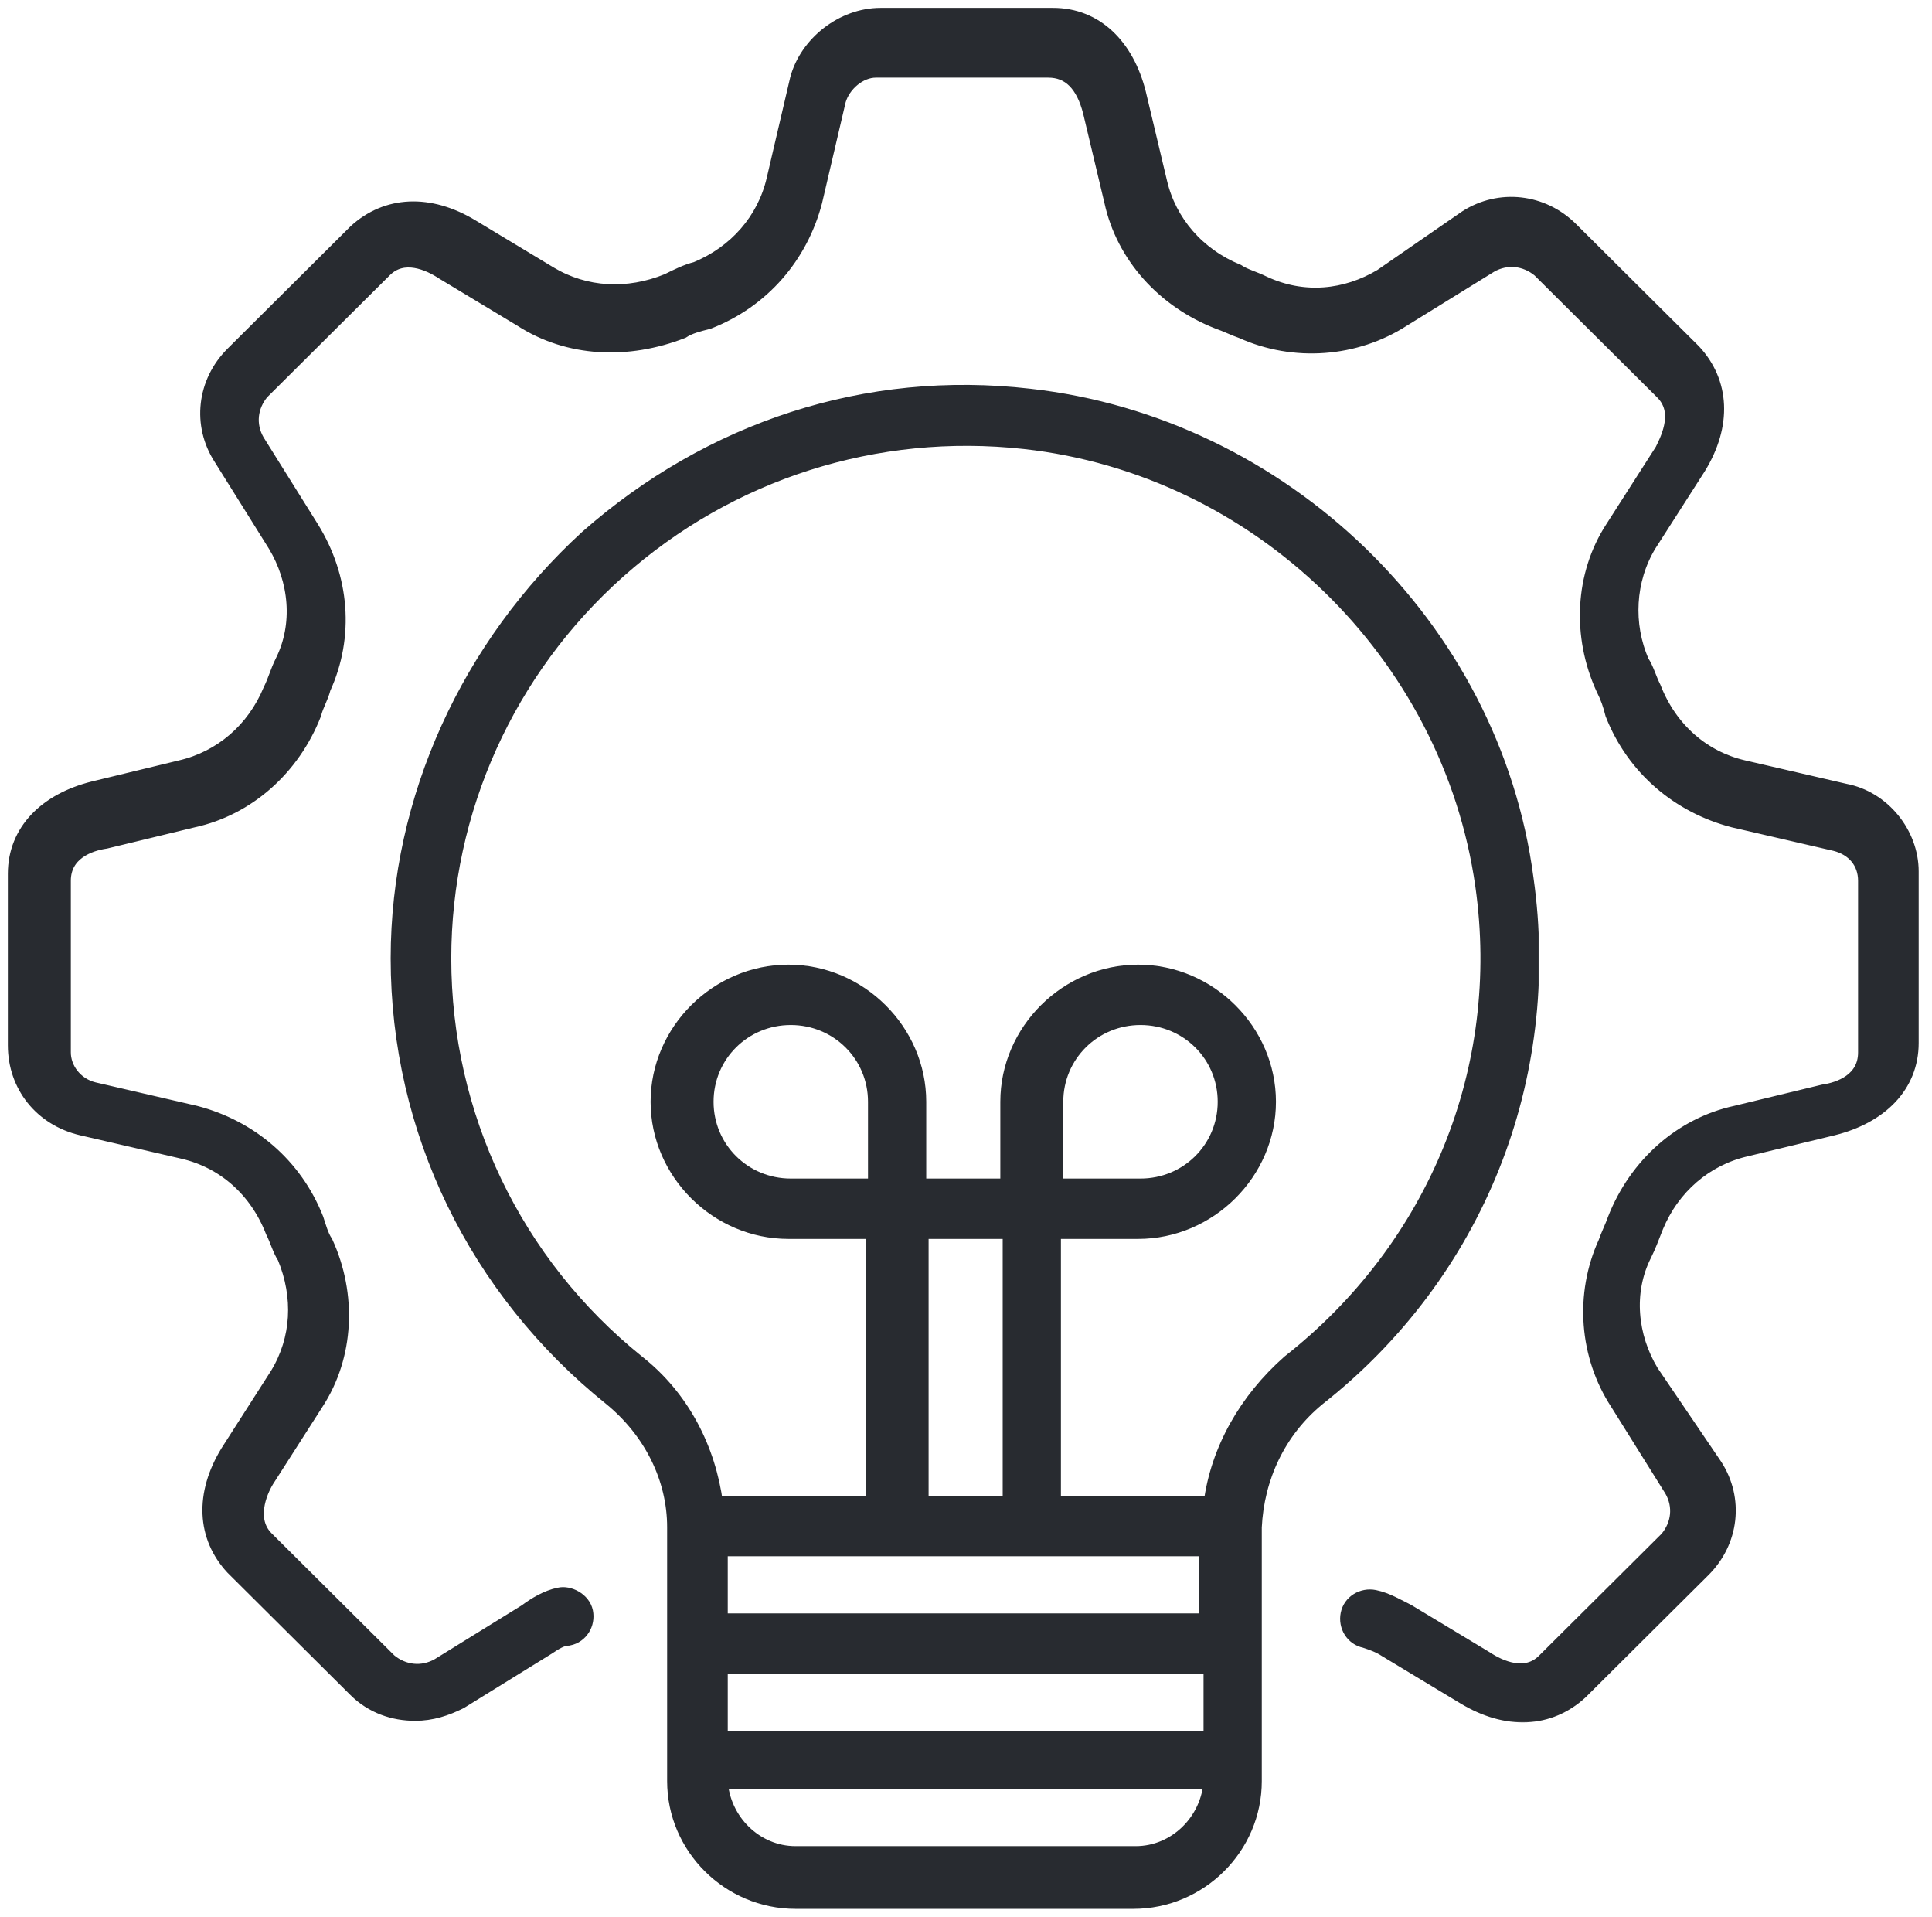
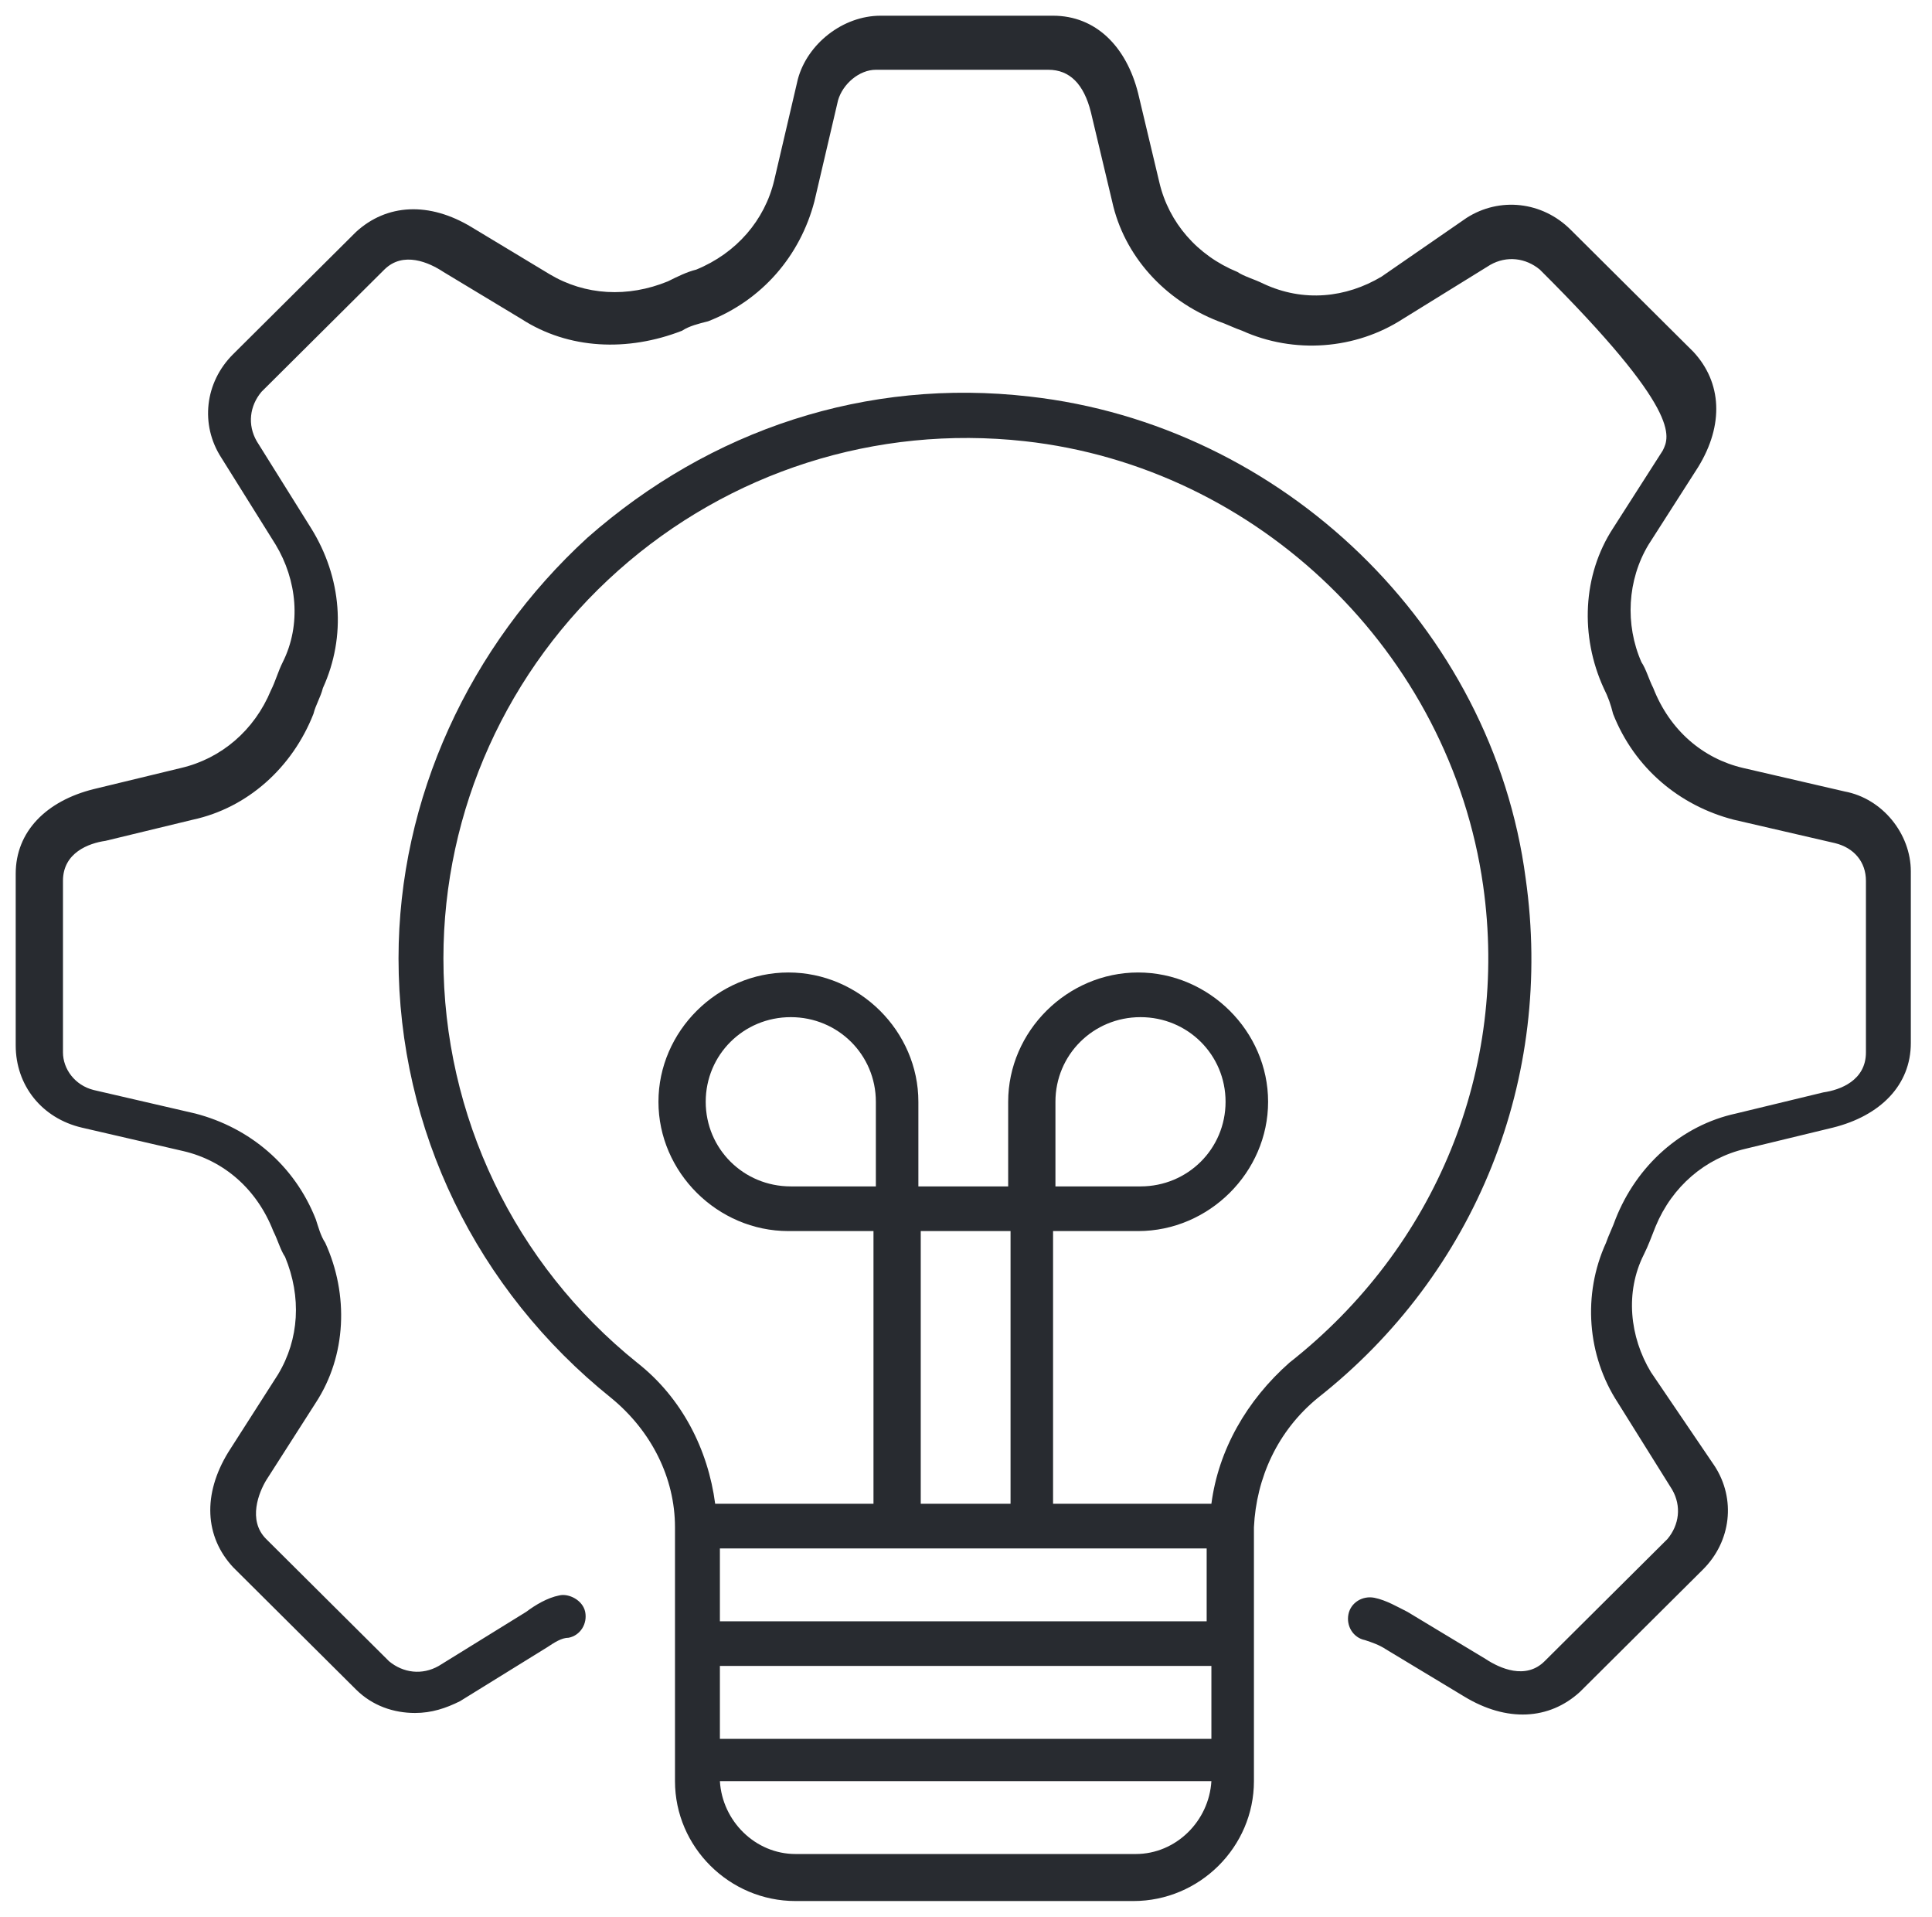
<svg xmlns="http://www.w3.org/2000/svg" width="123" height="122" viewBox="0 0 123 122" fill="none">
  <g id="custom plan">
    <g id="Vector">
      <mask id="path-1-outside-1_242_65" maskUnits="userSpaceOnUse" x="0" y="0" width="123" height="110" fill="black">
        <rect fill="white" width="123" height="110" />
-         <path d="M117.44 50.377L110.971 48.88C108.414 48.282 106.307 46.486 105.254 43.793C104.953 43.194 104.803 42.596 104.502 42.147C103.449 39.753 103.6 36.91 104.953 34.666L108.113 29.728C109.768 27.035 109.617 24.342 107.812 22.396L99.989 14.616C98.184 12.82 95.476 12.521 93.37 13.868L87.954 17.608C85.697 18.955 82.989 19.254 80.432 18.057C79.83 17.758 79.228 17.608 78.777 17.309C76.22 16.262 74.414 14.167 73.813 11.623L72.459 5.938C71.706 2.945 69.751 1 67.043 1H56.061C53.654 1 51.397 2.796 50.795 5.04L49.291 11.474C48.689 14.018 46.884 16.112 44.327 17.16C43.725 17.309 43.123 17.608 42.521 17.908C39.964 18.955 37.256 18.805 34.999 17.459L30.035 14.466C27.327 12.82 24.619 12.97 22.663 14.766L14.84 22.546C13.035 24.342 12.734 27.035 14.088 29.13L17.548 34.666C18.902 36.91 19.203 39.753 18 42.147C17.699 42.746 17.548 43.344 17.247 43.943C16.194 46.486 14.088 48.282 11.531 48.88L5.964 50.227C2.956 50.975 1 52.92 1 55.614V66.536C1 69.08 2.655 71.175 5.212 71.773L11.681 73.269C14.239 73.868 16.345 75.663 17.398 78.357C17.699 78.955 17.849 79.554 18.15 80.002C19.203 82.546 19.053 85.239 17.699 87.484L14.54 92.421C12.885 95.115 13.035 97.808 14.84 99.753L22.663 107.534C23.716 108.581 25.07 109.03 26.424 109.03C27.477 109.03 28.38 108.731 29.283 108.282L34.849 104.84C35.3 104.541 35.752 104.242 36.203 104.242C36.955 104.092 37.406 103.344 37.256 102.596C37.105 101.848 36.203 101.399 35.601 101.549C34.849 101.698 34.097 102.147 33.495 102.596L27.929 106.037C26.875 106.636 25.672 106.486 24.769 105.738L16.947 97.958C15.743 96.761 16.495 94.965 16.947 94.217L20.106 89.279C22.061 86.287 22.212 82.397 20.707 79.105C20.407 78.656 20.256 78.057 20.106 77.609C18.752 74.167 15.893 71.773 12.433 70.875L5.964 69.379C4.761 69.08 4.009 68.032 4.009 66.985V56.062C4.009 54.267 5.664 53.668 6.717 53.519L12.283 52.172C15.743 51.424 18.601 48.88 19.955 45.439C20.106 44.84 20.407 44.392 20.557 43.793C22.061 40.501 21.761 36.761 19.805 33.618L16.345 28.082C15.743 27.035 15.893 25.838 16.646 24.94L24.468 17.16C25.672 15.963 27.327 16.711 28.23 17.309L33.194 20.302C36.203 22.247 39.964 22.396 43.424 21.05C43.875 20.751 44.477 20.601 45.079 20.451C48.539 19.105 50.946 16.262 51.848 12.82L53.353 6.387C53.654 5.339 54.707 4.441 55.76 4.441H66.742C68.096 4.441 68.999 5.339 69.45 7.135L70.804 12.82C71.556 16.262 74.113 19.105 77.573 20.451C78.025 20.601 78.627 20.9 79.078 21.05C82.388 22.546 86.299 22.247 89.308 20.302L94.874 16.86C95.927 16.262 97.131 16.412 98.033 17.16L105.856 24.94C107.06 26.137 106.307 27.783 105.856 28.681L102.697 33.618C100.741 36.611 100.591 40.501 102.095 43.793C102.396 44.392 102.546 44.84 102.697 45.439C104.051 48.88 106.909 51.274 110.369 52.172L116.838 53.668C118.042 53.968 118.794 54.865 118.794 56.062V66.985C118.794 68.781 117.139 69.379 116.086 69.529L110.52 70.875C107.06 71.624 104.201 74.167 102.847 77.609C102.697 78.057 102.396 78.656 102.246 79.105C100.741 82.397 101.042 86.287 102.998 89.279L106.458 94.816C107.06 95.863 106.909 97.06 106.157 97.958L98.334 105.738C97.131 106.935 95.476 106.187 94.573 105.589L89.609 102.596C89.007 102.297 88.255 101.848 87.502 101.698C86.75 101.549 85.998 101.998 85.848 102.746C85.697 103.494 86.149 104.242 86.901 104.392C87.352 104.541 87.803 104.691 88.255 104.99L93.219 107.983C95.927 109.628 98.635 109.479 100.591 107.683L108.414 99.903C110.219 98.107 110.52 95.414 109.166 93.319L105.104 87.334C103.75 85.09 103.449 82.247 104.653 79.853C104.953 79.254 105.104 78.805 105.405 78.057C106.458 75.514 108.564 73.718 111.121 73.12L116.688 71.773C119.697 71.025 121.652 69.08 121.652 66.387V55.464C121.652 53.07 119.847 50.825 117.44 50.377Z" />
      </mask>
-       <path d="M117.44 50.377L110.971 48.88C108.414 48.282 106.307 46.486 105.254 43.793C104.953 43.194 104.803 42.596 104.502 42.147C103.449 39.753 103.6 36.91 104.953 34.666L108.113 29.728C109.768 27.035 109.617 24.342 107.812 22.396L99.989 14.616C98.184 12.82 95.476 12.521 93.37 13.868L87.954 17.608C85.697 18.955 82.989 19.254 80.432 18.057C79.83 17.758 79.228 17.608 78.777 17.309C76.22 16.262 74.414 14.167 73.813 11.623L72.459 5.938C71.706 2.945 69.751 1 67.043 1H56.061C53.654 1 51.397 2.796 50.795 5.04L49.291 11.474C48.689 14.018 46.884 16.112 44.327 17.16C43.725 17.309 43.123 17.608 42.521 17.908C39.964 18.955 37.256 18.805 34.999 17.459L30.035 14.466C27.327 12.82 24.619 12.97 22.663 14.766L14.84 22.546C13.035 24.342 12.734 27.035 14.088 29.13L17.548 34.666C18.902 36.91 19.203 39.753 18 42.147C17.699 42.746 17.548 43.344 17.247 43.943C16.194 46.486 14.088 48.282 11.531 48.88L5.964 50.227C2.956 50.975 1 52.92 1 55.614V66.536C1 69.08 2.655 71.175 5.212 71.773L11.681 73.269C14.239 73.868 16.345 75.663 17.398 78.357C17.699 78.955 17.849 79.554 18.15 80.002C19.203 82.546 19.053 85.239 17.699 87.484L14.54 92.421C12.885 95.115 13.035 97.808 14.84 99.753L22.663 107.534C23.716 108.581 25.07 109.03 26.424 109.03C27.477 109.03 28.38 108.731 29.283 108.282L34.849 104.84C35.3 104.541 35.752 104.242 36.203 104.242C36.955 104.092 37.406 103.344 37.256 102.596C37.105 101.848 36.203 101.399 35.601 101.549C34.849 101.698 34.097 102.147 33.495 102.596L27.929 106.037C26.875 106.636 25.672 106.486 24.769 105.738L16.947 97.958C15.743 96.761 16.495 94.965 16.947 94.217L20.106 89.279C22.061 86.287 22.212 82.397 20.707 79.105C20.407 78.656 20.256 78.057 20.106 77.609C18.752 74.167 15.893 71.773 12.433 70.875L5.964 69.379C4.761 69.08 4.009 68.032 4.009 66.985V56.062C4.009 54.267 5.664 53.668 6.717 53.519L12.283 52.172C15.743 51.424 18.601 48.88 19.955 45.439C20.106 44.84 20.407 44.392 20.557 43.793C22.061 40.501 21.761 36.761 19.805 33.618L16.345 28.082C15.743 27.035 15.893 25.838 16.646 24.94L24.468 17.16C25.672 15.963 27.327 16.711 28.23 17.309L33.194 20.302C36.203 22.247 39.964 22.396 43.424 21.05C43.875 20.751 44.477 20.601 45.079 20.451C48.539 19.105 50.946 16.262 51.848 12.82L53.353 6.387C53.654 5.339 54.707 4.441 55.76 4.441H66.742C68.096 4.441 68.999 5.339 69.45 7.135L70.804 12.82C71.556 16.262 74.113 19.105 77.573 20.451C78.025 20.601 78.627 20.9 79.078 21.05C82.388 22.546 86.299 22.247 89.308 20.302L94.874 16.86C95.927 16.262 97.131 16.412 98.033 17.16L105.856 24.94C107.06 26.137 106.307 27.783 105.856 28.681L102.697 33.618C100.741 36.611 100.591 40.501 102.095 43.793C102.396 44.392 102.546 44.84 102.697 45.439C104.051 48.88 106.909 51.274 110.369 52.172L116.838 53.668C118.042 53.968 118.794 54.865 118.794 56.062V66.985C118.794 68.781 117.139 69.379 116.086 69.529L110.52 70.875C107.06 71.624 104.201 74.167 102.847 77.609C102.697 78.057 102.396 78.656 102.246 79.105C100.741 82.397 101.042 86.287 102.998 89.279L106.458 94.816C107.06 95.863 106.909 97.06 106.157 97.958L98.334 105.738C97.131 106.935 95.476 106.187 94.573 105.589L89.609 102.596C89.007 102.297 88.255 101.848 87.502 101.698C86.75 101.549 85.998 101.998 85.848 102.746C85.697 103.494 86.149 104.242 86.901 104.392C87.352 104.541 87.803 104.691 88.255 104.99L93.219 107.983C95.927 109.628 98.635 109.479 100.591 107.683L108.414 99.903C110.219 98.107 110.52 95.414 109.166 93.319L105.104 87.334C103.75 85.09 103.449 82.247 104.653 79.853C104.953 79.254 105.104 78.805 105.405 78.057C106.458 75.514 108.564 73.718 111.121 73.12L116.688 71.773C119.697 71.025 121.652 69.08 121.652 66.387V55.464C121.652 53.07 119.847 50.825 117.44 50.377Z" fill="#282B30" />
-       <path d="M117.44 50.377L110.971 48.88C108.414 48.282 106.307 46.486 105.254 43.793C104.953 43.194 104.803 42.596 104.502 42.147C103.449 39.753 103.6 36.91 104.953 34.666L108.113 29.728C109.768 27.035 109.617 24.342 107.812 22.396L99.989 14.616C98.184 12.82 95.476 12.521 93.37 13.868L87.954 17.608C85.697 18.955 82.989 19.254 80.432 18.057C79.83 17.758 79.228 17.608 78.777 17.309C76.22 16.262 74.414 14.167 73.813 11.623L72.459 5.938C71.706 2.945 69.751 1 67.043 1H56.061C53.654 1 51.397 2.796 50.795 5.04L49.291 11.474C48.689 14.018 46.884 16.112 44.327 17.16C43.725 17.309 43.123 17.608 42.521 17.908C39.964 18.955 37.256 18.805 34.999 17.459L30.035 14.466C27.327 12.82 24.619 12.97 22.663 14.766L14.84 22.546C13.035 24.342 12.734 27.035 14.088 29.13L17.548 34.666C18.902 36.91 19.203 39.753 18 42.147C17.699 42.746 17.548 43.344 17.247 43.943C16.194 46.486 14.088 48.282 11.531 48.88L5.964 50.227C2.956 50.975 1 52.92 1 55.614V66.536C1 69.08 2.655 71.175 5.212 71.773L11.681 73.269C14.239 73.868 16.345 75.663 17.398 78.357C17.699 78.955 17.849 79.554 18.15 80.002C19.203 82.546 19.053 85.239 17.699 87.484L14.54 92.421C12.885 95.115 13.035 97.808 14.84 99.753L22.663 107.534C23.716 108.581 25.07 109.03 26.424 109.03C27.477 109.03 28.38 108.731 29.283 108.282L34.849 104.84C35.3 104.541 35.752 104.242 36.203 104.242C36.955 104.092 37.406 103.344 37.256 102.596C37.105 101.848 36.203 101.399 35.601 101.549C34.849 101.698 34.097 102.147 33.495 102.596L27.929 106.037C26.875 106.636 25.672 106.486 24.769 105.738L16.947 97.958C15.743 96.761 16.495 94.965 16.947 94.217L20.106 89.279C22.061 86.287 22.212 82.397 20.707 79.105C20.407 78.656 20.256 78.057 20.106 77.609C18.752 74.167 15.893 71.773 12.433 70.875L5.964 69.379C4.761 69.08 4.009 68.032 4.009 66.985V56.062C4.009 54.267 5.664 53.668 6.717 53.519L12.283 52.172C15.743 51.424 18.601 48.88 19.955 45.439C20.106 44.84 20.407 44.392 20.557 43.793C22.061 40.501 21.761 36.761 19.805 33.618L16.345 28.082C15.743 27.035 15.893 25.838 16.646 24.94L24.468 17.16C25.672 15.963 27.327 16.711 28.23 17.309L33.194 20.302C36.203 22.247 39.964 22.396 43.424 21.05C43.875 20.751 44.477 20.601 45.079 20.451C48.539 19.105 50.946 16.262 51.848 12.82L53.353 6.387C53.654 5.339 54.707 4.441 55.76 4.441H66.742C68.096 4.441 68.999 5.339 69.45 7.135L70.804 12.82C71.556 16.262 74.113 19.105 77.573 20.451C78.025 20.601 78.627 20.9 79.078 21.05C82.388 22.546 86.299 22.247 89.308 20.302L94.874 16.86C95.927 16.262 97.131 16.412 98.033 17.16L105.856 24.94C107.06 26.137 106.307 27.783 105.856 28.681L102.697 33.618C100.741 36.611 100.591 40.501 102.095 43.793C102.396 44.392 102.546 44.84 102.697 45.439C104.051 48.88 106.909 51.274 110.369 52.172L116.838 53.668C118.042 53.968 118.794 54.865 118.794 56.062V66.985C118.794 68.781 117.139 69.379 116.086 69.529L110.52 70.875C107.06 71.624 104.201 74.167 102.847 77.609C102.697 78.057 102.396 78.656 102.246 79.105C100.741 82.397 101.042 86.287 102.998 89.279L106.458 94.816C107.06 95.863 106.909 97.06 106.157 97.958L98.334 105.738C97.131 106.935 95.476 106.187 94.573 105.589L89.609 102.596C89.007 102.297 88.255 101.848 87.502 101.698C86.75 101.549 85.998 101.998 85.848 102.746C85.697 103.494 86.149 104.242 86.901 104.392C87.352 104.541 87.803 104.691 88.255 104.99L93.219 107.983C95.927 109.628 98.635 109.479 100.591 107.683L108.414 99.903C110.219 98.107 110.52 95.414 109.166 93.319L105.104 87.334C103.75 85.09 103.449 82.247 104.653 79.853C104.953 79.254 105.104 78.805 105.405 78.057C106.458 75.514 108.564 73.718 111.121 73.12L116.688 71.773C119.697 71.025 121.652 69.08 121.652 66.387V55.464C121.652 53.07 119.847 50.825 117.44 50.377Z" stroke="#282B30" mask="url(#path-1-outside-1_242_65)" />
+       <path d="M117.44 50.377L110.971 48.88C108.414 48.282 106.307 46.486 105.254 43.793C104.953 43.194 104.803 42.596 104.502 42.147C103.449 39.753 103.6 36.91 104.953 34.666L108.113 29.728C109.768 27.035 109.617 24.342 107.812 22.396L99.989 14.616C98.184 12.82 95.476 12.521 93.37 13.868L87.954 17.608C85.697 18.955 82.989 19.254 80.432 18.057C79.83 17.758 79.228 17.608 78.777 17.309C76.22 16.262 74.414 14.167 73.813 11.623L72.459 5.938C71.706 2.945 69.751 1 67.043 1H56.061C53.654 1 51.397 2.796 50.795 5.04L49.291 11.474C48.689 14.018 46.884 16.112 44.327 17.16C43.725 17.309 43.123 17.608 42.521 17.908C39.964 18.955 37.256 18.805 34.999 17.459L30.035 14.466C27.327 12.82 24.619 12.97 22.663 14.766L14.84 22.546C13.035 24.342 12.734 27.035 14.088 29.13L17.548 34.666C18.902 36.91 19.203 39.753 18 42.147C17.699 42.746 17.548 43.344 17.247 43.943C16.194 46.486 14.088 48.282 11.531 48.88L5.964 50.227C2.956 50.975 1 52.92 1 55.614V66.536C1 69.08 2.655 71.175 5.212 71.773L11.681 73.269C14.239 73.868 16.345 75.663 17.398 78.357C17.699 78.955 17.849 79.554 18.15 80.002C19.203 82.546 19.053 85.239 17.699 87.484L14.54 92.421C12.885 95.115 13.035 97.808 14.84 99.753L22.663 107.534C23.716 108.581 25.07 109.03 26.424 109.03C27.477 109.03 28.38 108.731 29.283 108.282L34.849 104.84C35.3 104.541 35.752 104.242 36.203 104.242C36.955 104.092 37.406 103.344 37.256 102.596C37.105 101.848 36.203 101.399 35.601 101.549C34.849 101.698 34.097 102.147 33.495 102.596L27.929 106.037C26.875 106.636 25.672 106.486 24.769 105.738L16.947 97.958C15.743 96.761 16.495 94.965 16.947 94.217L20.106 89.279C22.061 86.287 22.212 82.397 20.707 79.105C20.407 78.656 20.256 78.057 20.106 77.609C18.752 74.167 15.893 71.773 12.433 70.875L5.964 69.379C4.761 69.08 4.009 68.032 4.009 66.985V56.062C4.009 54.267 5.664 53.668 6.717 53.519L12.283 52.172C15.743 51.424 18.601 48.88 19.955 45.439C20.106 44.84 20.407 44.392 20.557 43.793C22.061 40.501 21.761 36.761 19.805 33.618L16.345 28.082C15.743 27.035 15.893 25.838 16.646 24.94L24.468 17.16C25.672 15.963 27.327 16.711 28.23 17.309L33.194 20.302C36.203 22.247 39.964 22.396 43.424 21.05C43.875 20.751 44.477 20.601 45.079 20.451C48.539 19.105 50.946 16.262 51.848 12.82L53.353 6.387C53.654 5.339 54.707 4.441 55.76 4.441H66.742C68.096 4.441 68.999 5.339 69.45 7.135L70.804 12.82C71.556 16.262 74.113 19.105 77.573 20.451C78.025 20.601 78.627 20.9 79.078 21.05C82.388 22.546 86.299 22.247 89.308 20.302L94.874 16.86C95.927 16.262 97.131 16.412 98.033 17.16C107.06 26.137 106.307 27.783 105.856 28.681L102.697 33.618C100.741 36.611 100.591 40.501 102.095 43.793C102.396 44.392 102.546 44.84 102.697 45.439C104.051 48.88 106.909 51.274 110.369 52.172L116.838 53.668C118.042 53.968 118.794 54.865 118.794 56.062V66.985C118.794 68.781 117.139 69.379 116.086 69.529L110.52 70.875C107.06 71.624 104.201 74.167 102.847 77.609C102.697 78.057 102.396 78.656 102.246 79.105C100.741 82.397 101.042 86.287 102.998 89.279L106.458 94.816C107.06 95.863 106.909 97.06 106.157 97.958L98.334 105.738C97.131 106.935 95.476 106.187 94.573 105.589L89.609 102.596C89.007 102.297 88.255 101.848 87.502 101.698C86.75 101.549 85.998 101.998 85.848 102.746C85.697 103.494 86.149 104.242 86.901 104.392C87.352 104.541 87.803 104.691 88.255 104.99L93.219 107.983C95.927 109.628 98.635 109.479 100.591 107.683L108.414 99.903C110.219 98.107 110.52 95.414 109.166 93.319L105.104 87.334C103.75 85.09 103.449 82.247 104.653 79.853C104.953 79.254 105.104 78.805 105.405 78.057C106.458 75.514 108.564 73.718 111.121 73.12L116.688 71.773C119.697 71.025 121.652 69.08 121.652 66.387V55.464C121.652 53.07 119.847 50.825 117.44 50.377Z" fill="#282B30" />
    </g>
    <g id="Vector_2">
      <mask id="path-2-outside-2_242_65" maskUnits="userSpaceOnUse" x="24.372" y="23.998" width="74" height="98" fill="black">
        <rect fill="white" x="24.372" y="23.998" width="74" height="98" />
        <path d="M83.893 88.98C93.972 81.05 98.937 68.631 97.131 55.913C95.025 39.903 81.636 27.035 65.539 25.239C55.159 24.042 45.23 27.334 37.407 34.217C29.885 41.1 25.372 50.825 25.372 61C25.372 71.923 30.336 82.097 38.911 88.98C41.469 91.075 42.973 94.067 42.973 97.21V104.691V112.172V113.369C42.973 117.559 46.433 121 50.646 121H72.158C76.371 121 79.831 117.559 79.831 113.369V112.172V104.691V97.21C79.981 94.067 81.335 91.075 83.893 88.98ZM72.309 118.007H50.646C48.088 118.007 45.982 115.913 45.832 113.369H77.123C76.972 115.913 74.866 118.007 72.309 118.007ZM77.123 110.676H45.832V106.037H77.123V110.676ZM77.123 103.195H45.832V98.556H57.114H65.539H76.822V103.195H77.123ZM55.761 75.514H50.345C47.336 75.514 44.929 73.12 44.929 70.127C44.929 67.135 47.336 64.741 50.345 64.741C53.353 64.741 55.761 67.135 55.761 70.127V75.514ZM58.619 95.713V78.357H64.336V95.713H58.619ZM77.123 95.713H67.043V78.357H72.459C76.972 78.357 80.733 74.616 80.733 70.127C80.733 65.638 76.972 61.898 72.459 61.898C67.946 61.898 64.185 65.638 64.185 70.127V75.514H58.468V70.127C58.468 65.638 54.708 61.898 50.194 61.898C45.681 61.898 41.92 65.638 41.92 70.127C41.92 74.616 45.681 78.357 50.194 78.357H55.61V95.713H45.531C45.079 92.272 43.425 88.98 40.566 86.736C32.743 80.451 28.23 71.025 28.23 61C28.23 51.574 32.292 42.596 39.363 36.312C46.433 30.027 55.761 27.035 65.238 28.082C80.132 29.728 92.317 41.549 94.423 56.362C96.078 68.032 91.415 79.404 82.087 86.736C79.379 89.13 77.574 92.272 77.123 95.713ZM67.194 75.514V70.127C67.194 67.135 69.601 64.741 72.61 64.741C75.618 64.741 78.025 67.135 78.025 70.127C78.025 73.12 75.618 75.514 72.61 75.514H67.194Z" />
      </mask>
      <path d="M83.893 88.98C93.972 81.05 98.937 68.631 97.131 55.913C95.025 39.903 81.636 27.035 65.539 25.239C55.159 24.042 45.23 27.334 37.407 34.217C29.885 41.1 25.372 50.825 25.372 61C25.372 71.923 30.336 82.097 38.911 88.98C41.469 91.075 42.973 94.067 42.973 97.21V104.691V112.172V113.369C42.973 117.559 46.433 121 50.646 121H72.158C76.371 121 79.831 117.559 79.831 113.369V112.172V104.691V97.21C79.981 94.067 81.335 91.075 83.893 88.98ZM72.309 118.007H50.646C48.088 118.007 45.982 115.913 45.832 113.369H77.123C76.972 115.913 74.866 118.007 72.309 118.007ZM77.123 110.676H45.832V106.037H77.123V110.676ZM77.123 103.195H45.832V98.556H57.114H65.539H76.822V103.195H77.123ZM55.761 75.514H50.345C47.336 75.514 44.929 73.12 44.929 70.127C44.929 67.135 47.336 64.741 50.345 64.741C53.353 64.741 55.761 67.135 55.761 70.127V75.514ZM58.619 95.713V78.357H64.336V95.713H58.619ZM77.123 95.713H67.043V78.357H72.459C76.972 78.357 80.733 74.616 80.733 70.127C80.733 65.638 76.972 61.898 72.459 61.898C67.946 61.898 64.185 65.638 64.185 70.127V75.514H58.468V70.127C58.468 65.638 54.708 61.898 50.194 61.898C45.681 61.898 41.92 65.638 41.92 70.127C41.92 74.616 45.681 78.357 50.194 78.357H55.61V95.713H45.531C45.079 92.272 43.425 88.98 40.566 86.736C32.743 80.451 28.23 71.025 28.23 61C28.23 51.574 32.292 42.596 39.363 36.312C46.433 30.027 55.761 27.035 65.238 28.082C80.132 29.728 92.317 41.549 94.423 56.362C96.078 68.032 91.415 79.404 82.087 86.736C79.379 89.13 77.574 92.272 77.123 95.713ZM67.194 75.514V70.127C67.194 67.135 69.601 64.741 72.61 64.741C75.618 64.741 78.025 67.135 78.025 70.127C78.025 73.12 75.618 75.514 72.61 75.514H67.194Z" fill="#282B30" />
-       <path d="M83.893 88.98C93.972 81.05 98.937 68.631 97.131 55.913C95.025 39.903 81.636 27.035 65.539 25.239C55.159 24.042 45.23 27.334 37.407 34.217C29.885 41.1 25.372 50.825 25.372 61C25.372 71.923 30.336 82.097 38.911 88.98C41.469 91.075 42.973 94.067 42.973 97.21V104.691V112.172V113.369C42.973 117.559 46.433 121 50.646 121H72.158C76.371 121 79.831 117.559 79.831 113.369V112.172V104.691V97.21C79.981 94.067 81.335 91.075 83.893 88.98ZM72.309 118.007H50.646C48.088 118.007 45.982 115.913 45.832 113.369H77.123C76.972 115.913 74.866 118.007 72.309 118.007ZM77.123 110.676H45.832V106.037H77.123V110.676ZM77.123 103.195H45.832V98.556H57.114H65.539H76.822V103.195H77.123ZM55.761 75.514H50.345C47.336 75.514 44.929 73.12 44.929 70.127C44.929 67.135 47.336 64.741 50.345 64.741C53.353 64.741 55.761 67.135 55.761 70.127V75.514ZM58.619 95.713V78.357H64.336V95.713H58.619ZM77.123 95.713H67.043V78.357H72.459C76.972 78.357 80.733 74.616 80.733 70.127C80.733 65.638 76.972 61.898 72.459 61.898C67.946 61.898 64.185 65.638 64.185 70.127V75.514H58.468V70.127C58.468 65.638 54.708 61.898 50.194 61.898C45.681 61.898 41.92 65.638 41.92 70.127C41.92 74.616 45.681 78.357 50.194 78.357H55.61V95.713H45.531C45.079 92.272 43.425 88.98 40.566 86.736C32.743 80.451 28.23 71.025 28.23 61C28.23 51.574 32.292 42.596 39.363 36.312C46.433 30.027 55.761 27.035 65.238 28.082C80.132 29.728 92.317 41.549 94.423 56.362C96.078 68.032 91.415 79.404 82.087 86.736C79.379 89.13 77.574 92.272 77.123 95.713ZM67.194 75.514V70.127C67.194 67.135 69.601 64.741 72.61 64.741C75.618 64.741 78.025 67.135 78.025 70.127C78.025 73.12 75.618 75.514 72.61 75.514H67.194Z" stroke="#282B30" mask="url(#path-2-outside-2_242_65)" />
    </g>
  </g>
</svg>